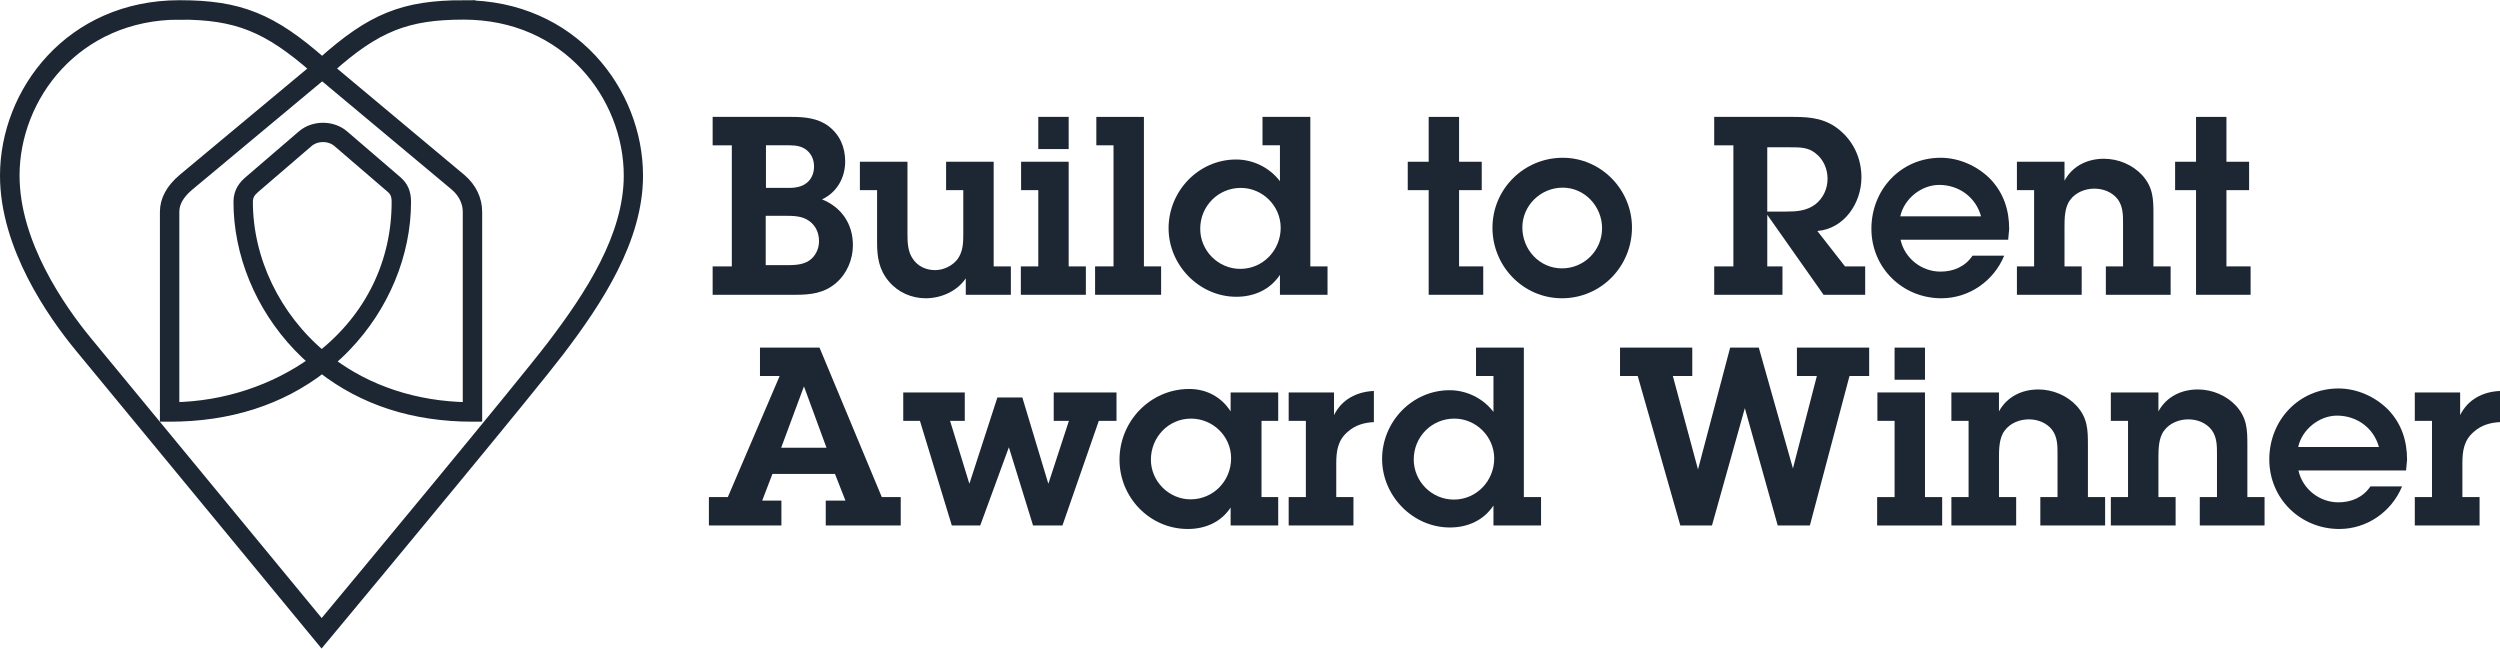
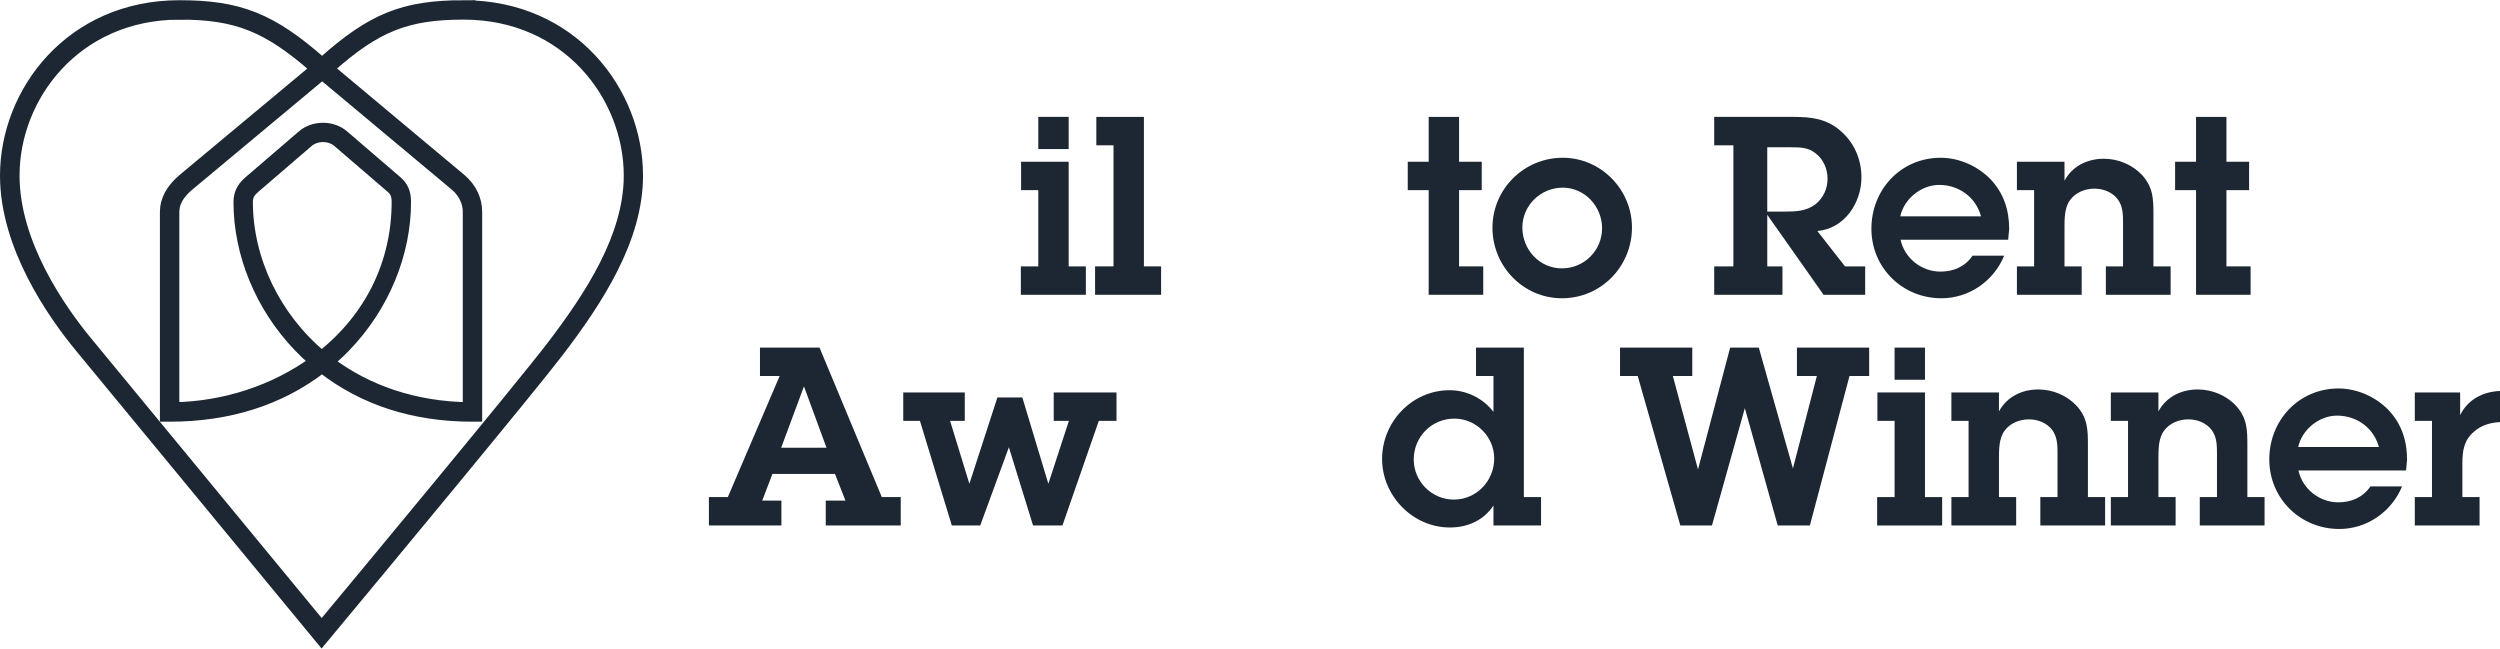
<svg xmlns="http://www.w3.org/2000/svg" id="Layer_1" version="1.1" viewBox="0 0 501 130">
  <defs>
    <style>
      .st0 {
        fill: #1d2733;
      }

      .st1 {
        fill: none;
        stroke: #1d2733;
        stroke-miterlimit: 10;
        stroke-width: 2px;
      }
    </style>
  </defs>
  <g>
    <g>
-       <path class="st0" d="M142.814,53.383h3.844v-24.265h-3.844v-5.692h15.827c2.646,0,5.242.25,7.389,1.847,2.297,1.747,3.345,4.244,3.345,7.09,0,3.245-1.648,6.191-4.643,7.589,3.944,1.598,6.191,4.943,6.191,9.187,0,2.846-1.198,5.692-3.345,7.539-2.396,2.097-5.142,2.397-8.188,2.397h-16.576v-5.692ZM153.448,53.133h3.745c1.598,0,3.545.05,4.943-.899,1.298-.849,1.997-2.397,1.997-3.894,0-1.598-.599-3.045-1.947-4.044-1.448-1.048-3.195-1.048-4.943-1.048h-3.794v9.885ZM153.498,37.655h3.445c1.648,0,3.195.1,4.593-.899,1.098-.799,1.598-2.047,1.598-3.395,0-1.448-.599-2.746-1.847-3.545-1.248-.799-2.846-.699-4.294-.699h-3.495v8.538Z" />
-       <path class="st0" d="M199.132,53.383h3.445v5.692h-9.037v-3.295c-1.747,2.596-4.943,3.994-8.038,3.994-2.846,0-5.542-1.198-7.389-3.395-1.947-2.297-2.347-4.843-2.347-7.739v-10.535h-3.445v-5.692h9.536v14.429c0,1.698.05,3.545,1.048,4.993.999,1.548,2.696,2.297,4.493,2.297,1.698,0,3.445-.849,4.494-2.197,1.148-1.598,1.148-3.395,1.148-5.242v-8.587h-3.445v-5.692h9.536v20.969Z" />
      <path class="st0" d="M214.162,53.383h3.445v5.692h-13.031v-5.692h3.495v-15.278h-3.445v-5.692h9.536v20.969ZM214.162,29.867h-6.091v-6.441h6.091v6.441Z" />
      <path class="st0" d="M229.24,53.383h3.445v5.692h-13.231v-5.692h3.695v-24.265h-3.445v-5.692h9.536v29.956Z" />
-       <path class="st0" d="M256.5,55.08c-1.997,2.996-5.192,4.393-8.737,4.393-7.439,0-13.58-6.341-13.58-13.73,0-7.439,5.991-13.78,13.53-13.78,3.395,0,6.69,1.598,8.787,4.344v-7.19h-3.495v-5.692h9.586v29.956h3.445v5.692h-9.536v-3.994ZM256.65,45.644c0-4.394-3.645-7.988-7.988-7.988-4.543,0-8.138,3.645-8.138,8.188,0,4.394,3.595,8.038,8.038,8.038,4.543,0,8.088-3.745,8.088-8.238Z" />
      <path class="st0" d="M292.398,53.383h4.843v5.692h-10.934v-20.969h-4.194v-5.692h4.194v-8.987h6.091v8.987h4.543v5.692h-4.543v15.278Z" />
      <path class="st0" d="M299.089,45.644c0-7.789,6.341-14.029,14.079-14.029,7.689,0,13.88,6.391,13.88,13.979,0,7.789-6.191,14.179-14.03,14.179-7.788,0-13.93-6.441-13.93-14.129ZM321.057,45.744c0-4.344-3.445-8.138-7.889-8.138-4.394,0-8.088,3.545-8.088,7.988,0,4.394,3.395,8.188,7.938,8.188,4.444,0,8.038-3.595,8.038-8.038Z" />
      <path class="st0" d="M347.369,29.118h-3.844v-5.692h15.927c3.495,0,6.54.349,9.336,2.746,2.796,2.396,4.244,5.742,4.244,9.386,0,5.142-3.445,10.285-8.837,10.734l5.542,7.09h4.044v5.692h-8.338l-11.283-16.027v10.335h3.045v5.692h-13.68v-5.692h3.844v-24.265ZM357.854,42.399c2.097,0,4.144-.1,5.941-1.448,1.597-1.248,2.447-3.145,2.447-5.142,0-1.897-.799-3.844-2.347-5.043-1.498-1.248-3.145-1.248-5.043-1.248h-4.693v12.881h3.695Z" />
      <path class="st0" d="M401.641,51.236c-2.097,5.092-7.04,8.538-12.582,8.538-7.788,0-14.03-6.091-14.03-13.93,0-7.888,5.942-14.229,13.88-14.229,3.695,0,7.389,1.647,9.986,4.294,2.646,2.796,3.744,6.191,3.744,9.985l-.199,2.147h-21.569c.799,3.695,4.194,6.391,7.988,6.391,2.646,0,4.943-.999,6.441-3.195h6.341ZM396.998,43.347c-1.048-3.844-4.444-6.291-8.388-6.291-3.595,0-7.04,2.796-7.789,6.291h16.176Z" />
      <path class="st0" d="M407.633,38.105h-3.445v-5.692h9.536v3.794c1.598-2.946,4.593-4.394,7.889-4.394,2.896,0,5.741,1.198,7.689,3.295,2.197,2.446,2.247,4.793,2.247,7.838v10.435h3.445v5.692h-12.981v-5.692h3.445v-8.637c0-1.648,0-3.345-1.048-4.793-1.098-1.448-2.896-2.147-4.693-2.147-1.848,0-3.745.749-4.843,2.247-1.148,1.498-1.148,3.794-1.148,5.592v7.739h3.445v5.692h-12.981v-5.692h3.445v-15.278Z" />
      <path class="st0" d="M446.178,53.383h4.843v5.692h-10.934v-20.969h-4.194v-5.692h4.194v-8.987h6.091v8.987h4.543v5.692h-4.543v15.278Z" />
    </g>
    <g>
      <path class="st0" d="M165.481,100.316h3.944l-2.097-5.342h-12.532l-2.047,5.342h3.844v4.993h-14.529v-5.692h3.794l10.385-24.264h-3.944v-5.692h11.933l12.482,29.956h3.794v5.692h-15.028v-4.993ZM161.137,77.499h-.05l-4.543,12.232h9.087l-4.493-12.232Z" />
      <path class="st0" d="M212.913,105.309h-5.891l-4.843-15.677-5.742,15.677h-5.692l-6.391-20.97h-3.345v-5.691h12.332v5.691h-2.946l3.844,12.532h.05l5.592-17.225h4.993l5.192,17.225h.05l4.094-12.532h-3.045v-5.691h12.582v5.691h-3.545l-7.289,20.97Z" />
-       <path class="st0" d="M246.615,101.714c-1.947,2.946-5.092,4.294-8.587,4.294-7.639,0-13.68-6.341-13.68-13.88,0-7.739,6.191-14.179,13.98-14.179,3.445,0,6.441,1.598,8.288,4.494v-3.794h9.536v5.691h-3.345v15.278h3.345v5.692h-9.536v-3.595ZM246.715,91.828c0-4.393-3.645-7.938-8.038-7.938-4.543,0-8.038,3.744-8.038,8.238,0,4.344,3.645,7.939,7.938,7.939,4.593,0,8.138-3.695,8.138-8.238Z" />
-       <path class="st0" d="M267.336,83.191c1.548-3.146,4.543-4.693,7.988-4.843v6.241c-1.947.1-3.744.599-5.242,1.947-1.997,1.698-2.296,3.845-2.296,6.341v6.74h3.445v5.692h-12.981v-5.692h3.445v-15.278h-3.445v-5.691h9.087v4.543Z" />
      <path class="st0" d="M299.289,101.314c-1.997,2.996-5.192,4.394-8.737,4.394-7.439,0-13.58-6.341-13.58-13.73,0-7.439,5.991-13.78,13.53-13.78,3.395,0,6.69,1.598,8.787,4.344v-7.189h-3.495v-5.692h9.586v29.956h3.445v5.692h-9.536v-3.994ZM299.439,91.878c0-4.394-3.644-7.988-7.988-7.988-4.543,0-8.138,3.644-8.138,8.188,0,4.394,3.595,8.038,8.038,8.038,4.543,0,8.088-3.745,8.088-8.238Z" />
      <path class="st0" d="M362.697,105.309h-6.441l-6.59-23.516-6.59,23.516h-6.341l-8.538-29.956h-3.545v-5.692h14.479v5.692h-3.894l5.043,18.722,6.441-24.414h5.742l6.84,24.214,4.793-18.523h-3.994v-5.692h14.479v5.692h-3.944l-7.939,29.956Z" />
      <path class="st0" d="M385.765,99.617h3.445v5.692h-13.031v-5.692h3.495v-15.278h-3.445v-5.691h9.536v20.969ZM385.765,76.101h-6.091v-6.44h6.091v6.44Z" />
      <path class="st0" d="M394.502,84.339h-3.445v-5.691h9.536v3.794c1.598-2.946,4.593-4.394,7.889-4.394,2.896,0,5.741,1.198,7.689,3.295,2.197,2.447,2.247,4.793,2.247,7.839v10.435h3.445v5.692h-12.981v-5.692h3.445v-8.637c0-1.647,0-3.345-1.048-4.793-1.098-1.448-2.896-2.147-4.693-2.147-1.848,0-3.745.749-4.843,2.247-1.148,1.498-1.148,3.794-1.148,5.592v7.739h3.445v5.692h-12.981v-5.692h3.445v-15.278Z" />
      <path class="st0" d="M426.457,84.339h-3.445v-5.691h9.536v3.794c1.598-2.946,4.593-4.394,7.889-4.394,2.896,0,5.741,1.198,7.689,3.295,2.197,2.447,2.247,4.793,2.247,7.839v10.435h3.445v5.692h-12.981v-5.692h3.445v-8.637c0-1.647,0-3.345-1.048-4.793-1.098-1.448-2.896-2.147-4.693-2.147-1.848,0-3.745.749-4.843,2.247-1.148,1.498-1.148,3.794-1.148,5.592v7.739h3.445v5.692h-12.981v-5.692h3.445v-15.278Z" />
      <path class="st0" d="M481.378,97.47c-2.097,5.092-7.04,8.538-12.582,8.538-7.788,0-14.03-6.091-14.03-13.93,0-7.888,5.942-14.229,13.88-14.229,3.695,0,7.389,1.647,9.986,4.293,2.646,2.796,3.744,6.191,3.744,9.986l-.199,2.147h-21.569c.799,3.695,4.194,6.391,7.988,6.391,2.646,0,4.943-.999,6.441-3.195h6.341ZM476.735,89.582c-1.048-3.845-4.444-6.291-8.388-6.291-3.595,0-7.04,2.796-7.789,6.291h16.176Z" />
      <path class="st0" d="M493.012,83.191c1.548-3.146,4.543-4.693,7.988-4.843v6.241c-1.947.1-3.744.599-5.242,1.947-1.997,1.698-2.297,3.845-2.297,6.341v6.74h3.445v5.692h-12.981v-5.692h3.445v-15.278h-3.445v-5.691h9.087v4.543Z" />
    </g>
  </g>
  <g>
    <path class="st0" d="M92.901,1.042c-12.001,0-18.426,2.578-28.348,11.461C54.456,3.621,47.976,1.042,35.976,1.042,14.08,1.042,1,18.402,1,35.195c0,14.147,9.409,27.673,15.024,34.476l48.421,58.721,1.498-1.795c11.974-14.404,40.416-48.691,46.085-56.129,7.829-10.273,15.834-22.503,15.834-35.259.013-16.793-13.067-34.166-34.962-34.166M35.989,2.932c11.38,0,17.562,2.443,27.133,10.826l-26.539,22.111c-2.349,2.011-3.537,4.225-3.537,6.574v41.064h.945c11.906,0,22.179-3.28,30.535-9.733,8.275,6.466,18.426,9.733,30.157,9.733h.945v-41.05c0-2.497-1.12-4.846-3.172-6.601l-26.445-22.111c9.396-8.383,15.51-10.813,26.904-10.813,20.707,0,33.086,16.401,33.086,32.263,0,12.19-7.816,24.082-15.456,34.112-6.061,7.938-38.567,47.085-46.085,56.115l-46.95-56.952c-5.453-6.615-14.592-19.736-14.592-33.275-.013-15.848,12.365-32.263,33.072-32.263M64.459,71.237c-9.26-7.748-14.782-19.223-14.782-30.791,0-1.269.554-1.998,1.444-2.767l10.664-9.166c.783-.675,1.822-1.039,2.943-1.039s2.16.364,2.943,1.039l10.664,9.166c.823.702,1.147,1.485,1.147,2.767.013,12.19-5.332,23.11-15.024,30.791M93.738,42.457v39.147c-10.475-.176-20.019-3.321-27.659-9.098,1.161-.986,2.268-2.011,3.28-3.078,7.64-7.951,12.014-18.507,12.014-28.982,0-1.836-.553-3.132-1.809-4.198l-10.664-9.166c-2.295-1.971-6.047-1.971-8.342,0l-10.664,9.166c-.985.837-2.106,2.079-2.106,4.198,0,10.448,4.347,21.018,11.947,28.982.985,1.039,2.038,2.038,3.159,2.997-7.951,5.737-17.832,8.99-27.956,9.179v-39.16c0-1.809.945-3.483,2.862-5.13l26.768-22.314,26.674,22.287c1.606,1.404,2.497,3.226,2.497,5.17" />
    <path class="st1" d="M92.901,1.042c-12.001,0-18.426,2.578-28.348,11.461C54.456,3.621,47.976,1.042,35.976,1.042,14.08,1.042,1,18.402,1,35.195c0,14.147,9.409,27.673,15.024,34.476l48.421,58.721,1.498-1.795c11.974-14.404,40.416-48.691,46.085-56.129,7.829-10.273,15.834-22.503,15.834-35.259.013-16.793-13.067-34.166-34.962-34.166ZM35.989,2.932c11.38,0,17.562,2.443,27.133,10.826l-26.539,22.111c-2.349,2.011-3.537,4.225-3.537,6.574v41.064h.945c11.906,0,22.179-3.28,30.535-9.733,8.275,6.466,18.426,9.733,30.157,9.733h.945v-41.05c0-2.497-1.12-4.846-3.172-6.601l-26.445-22.111c9.396-8.383,15.51-10.813,26.904-10.813,20.707,0,33.086,16.401,33.086,32.263,0,12.19-7.816,24.082-15.456,34.112-6.061,7.938-38.567,47.085-46.085,56.115l-46.95-56.952c-5.453-6.615-14.592-19.736-14.592-33.275-.013-15.848,12.365-32.263,33.072-32.263ZM64.459,71.237c-9.26-7.748-14.782-19.223-14.782-30.791,0-1.269.554-1.998,1.444-2.767l10.664-9.166c.783-.675,1.822-1.039,2.943-1.039s2.16.364,2.943,1.039l10.664,9.166c.823.702,1.147,1.485,1.147,2.767.013,12.19-5.332,23.11-15.024,30.791ZM93.738,42.457v39.147c-10.475-.176-20.019-3.321-27.659-9.098,1.161-.986,2.268-2.011,3.28-3.078,7.64-7.951,12.014-18.507,12.014-28.982,0-1.836-.553-3.132-1.809-4.198l-10.664-9.166c-2.295-1.971-6.047-1.971-8.342,0l-10.664,9.166c-.985.837-2.106,2.079-2.106,4.198,0,10.448,4.347,21.018,11.947,28.982.985,1.039,2.038,2.038,3.159,2.997-7.951,5.737-17.832,8.99-27.956,9.179v-39.16c0-1.809.945-3.483,2.862-5.13l26.768-22.314,26.674,22.287c1.606,1.404,2.497,3.226,2.497,5.17Z" />
  </g>
</svg>